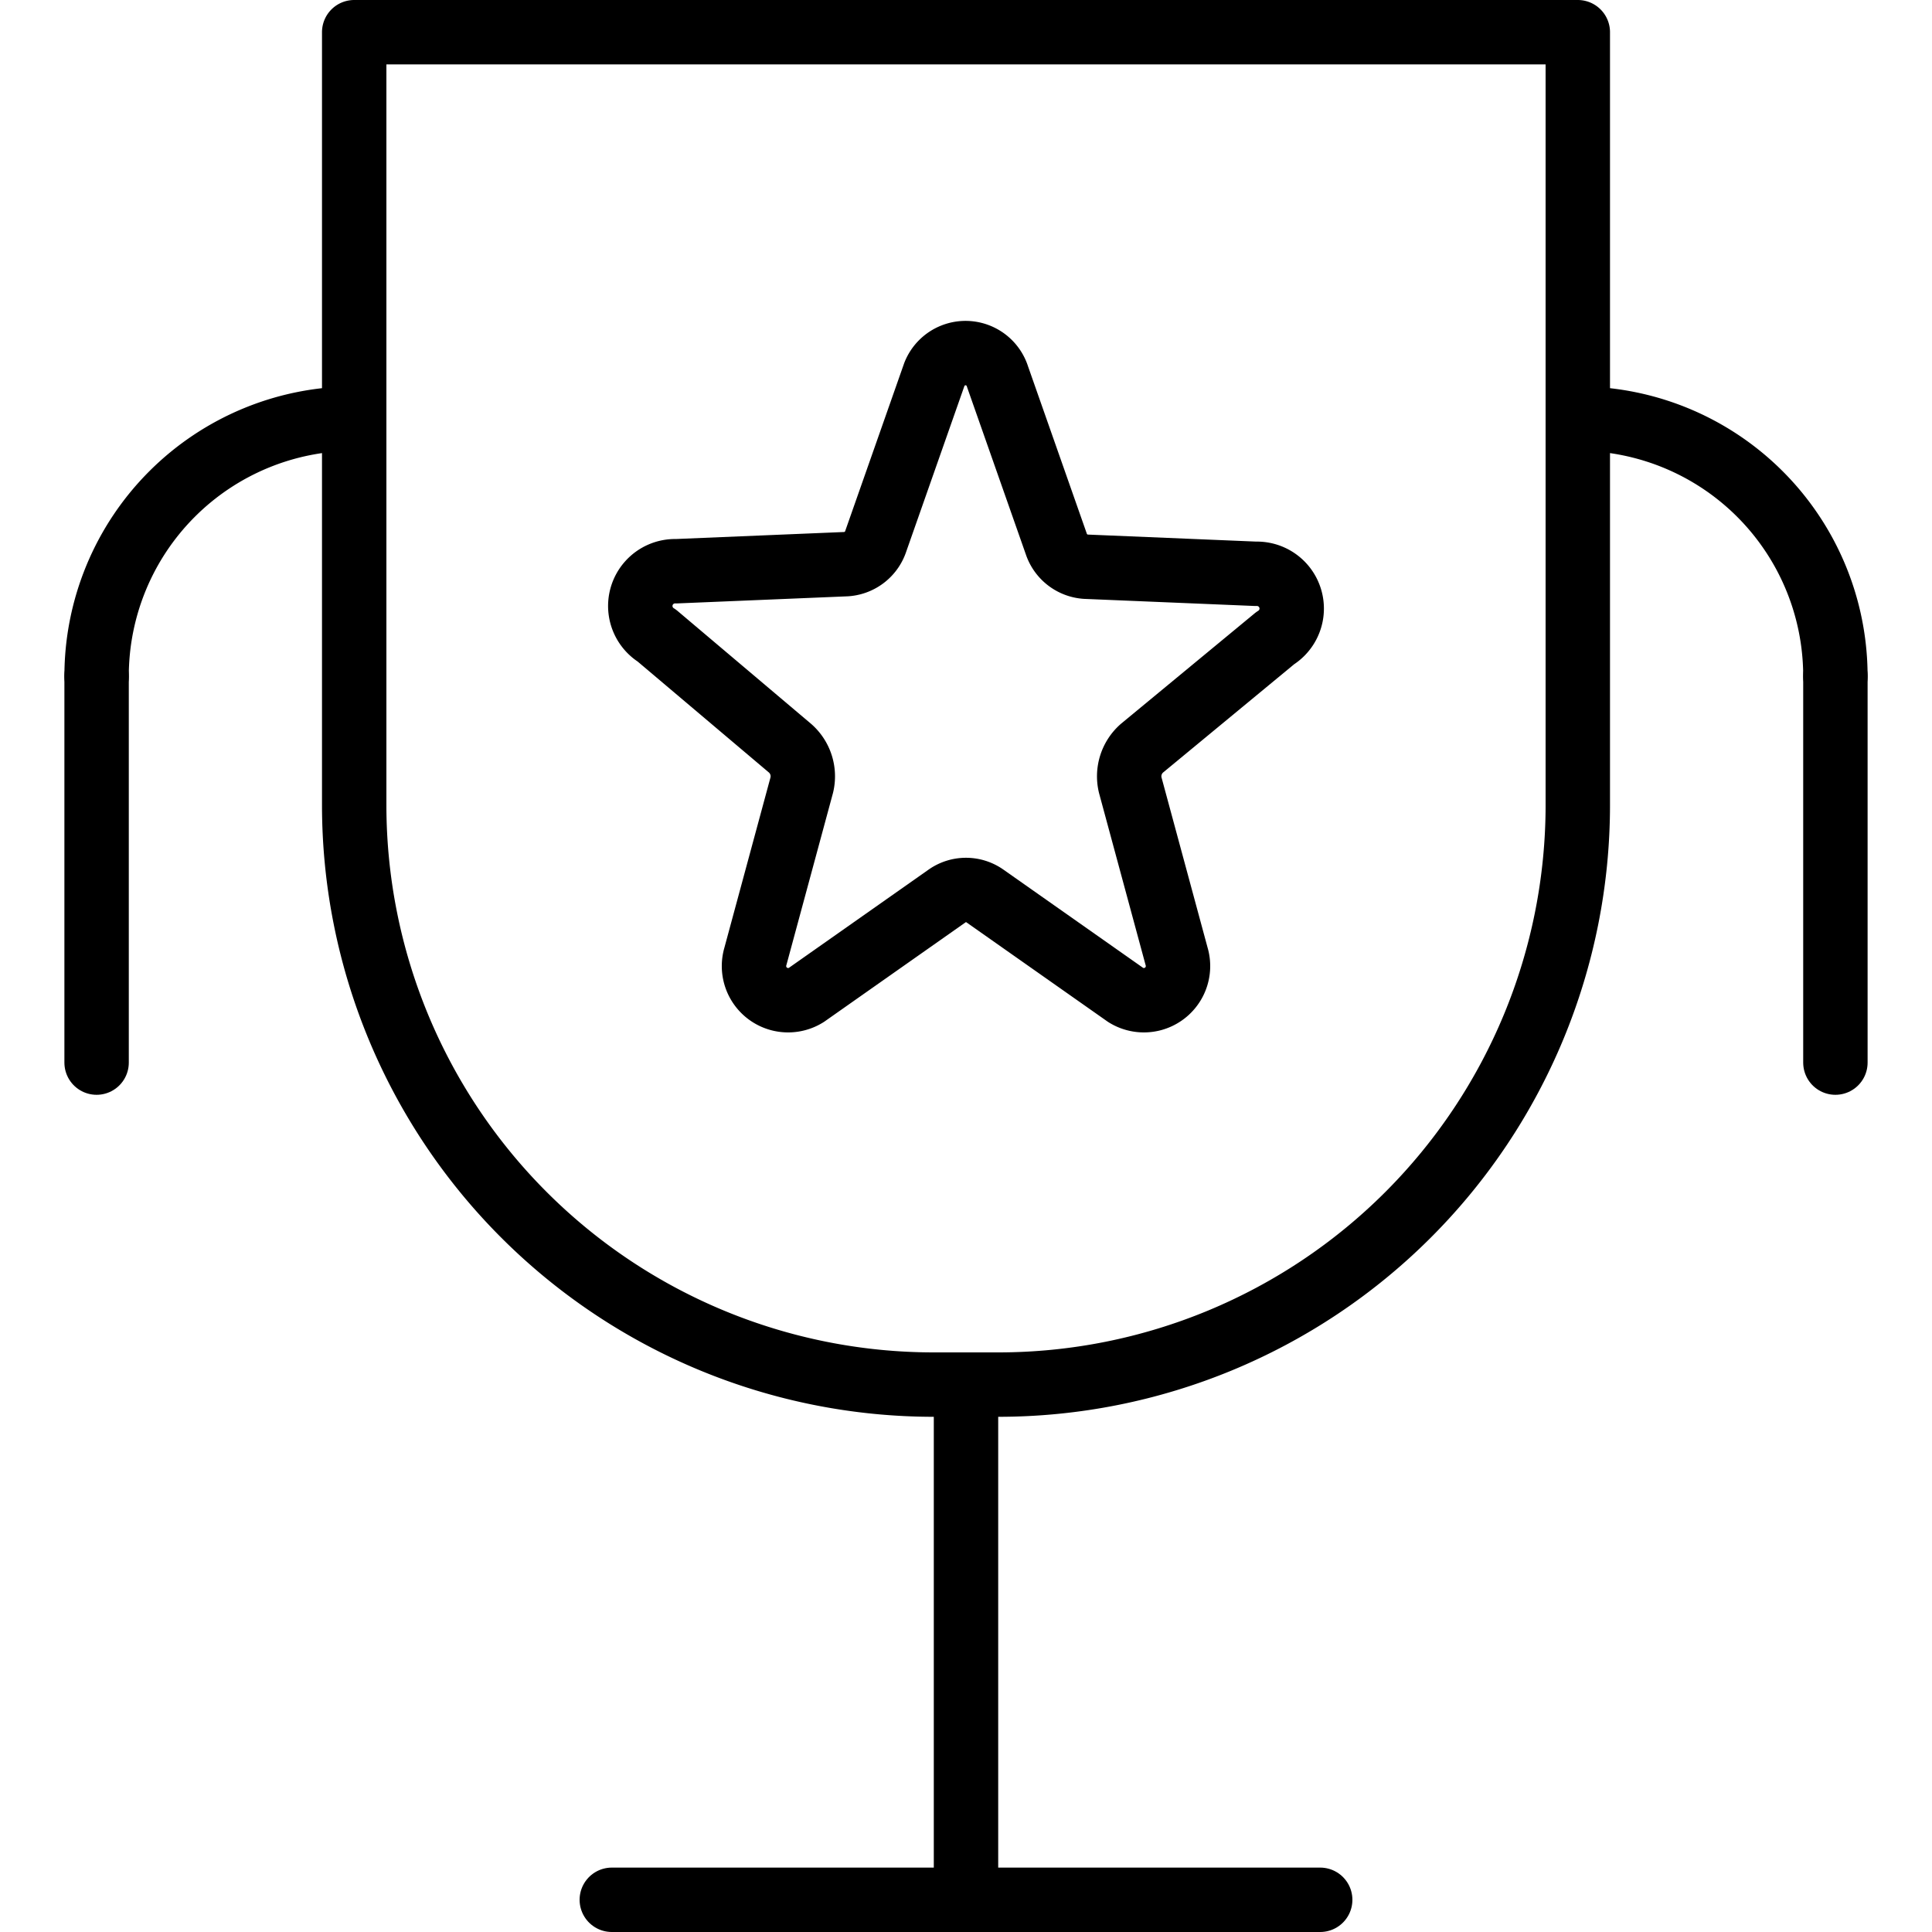
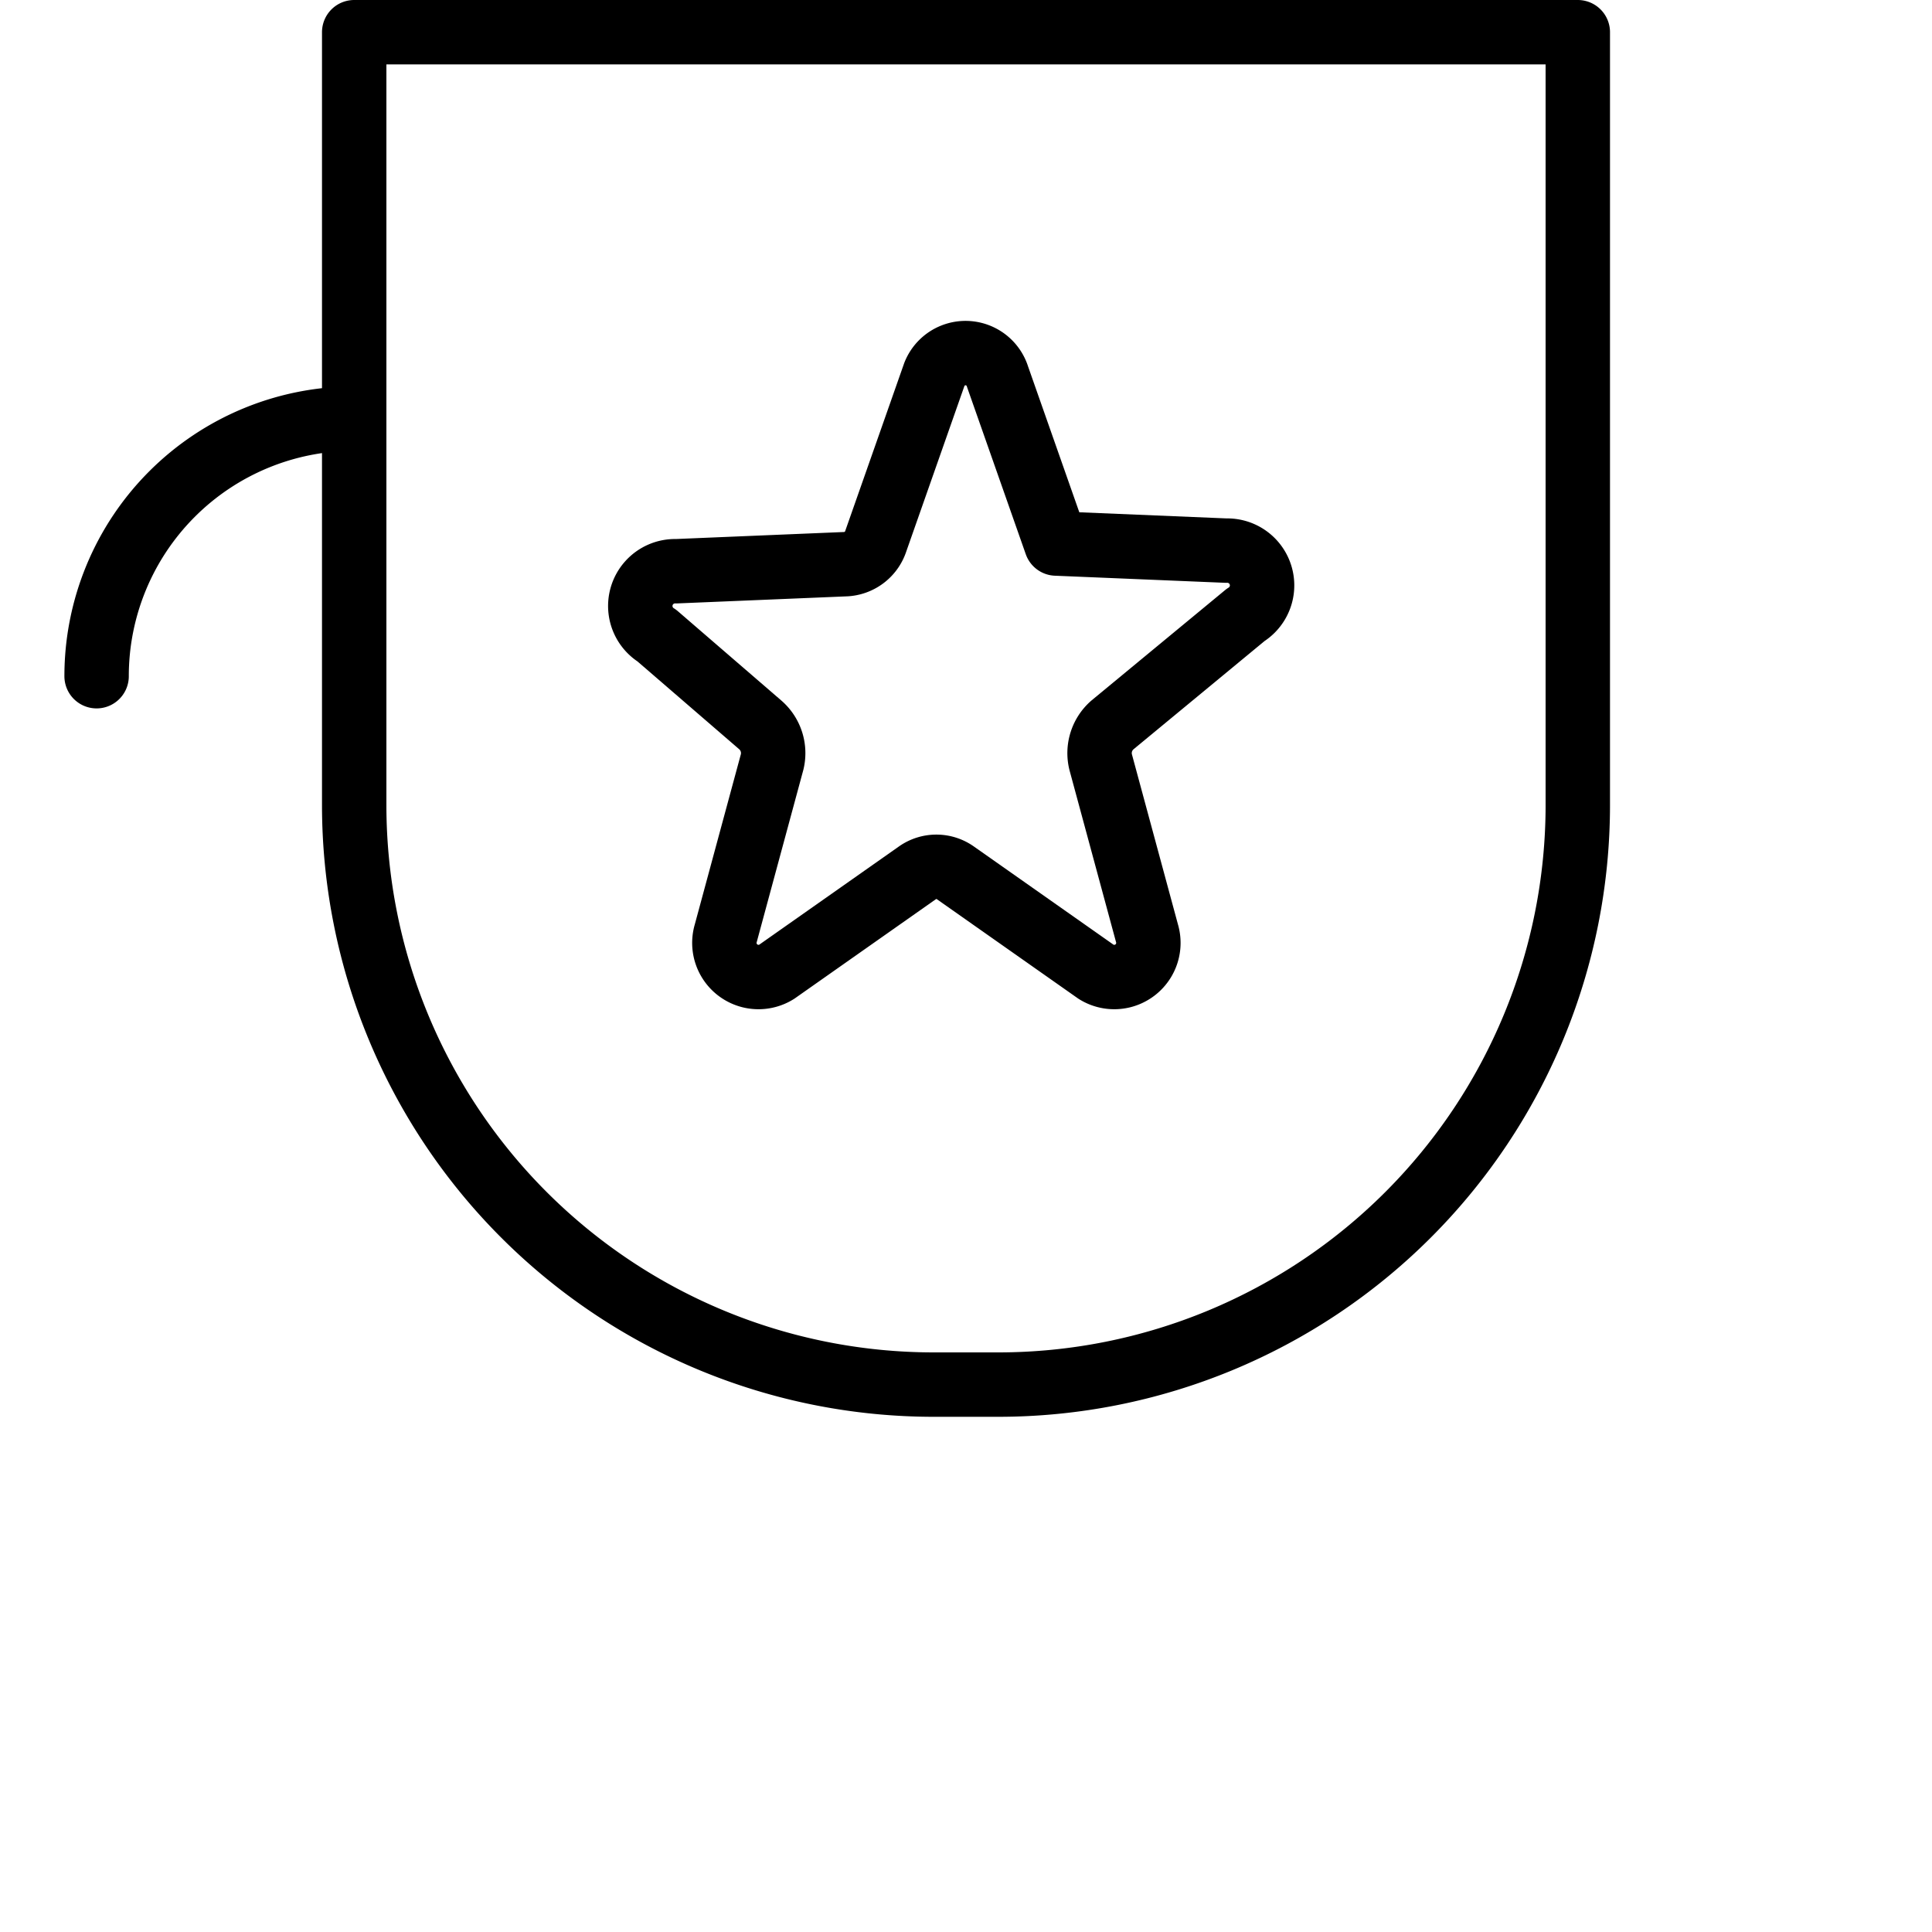
<svg xmlns="http://www.w3.org/2000/svg" width="800px" height="800px" viewBox="-1 0 30 30">
  <defs>
    <style>.cls-1{fill:none;stroke:#000000;stroke-linecap:round;stroke-linejoin:round;}</style>
  </defs>
  <title />
  <g data-name="Layer 2" id="Layer_2">
    <g id="Interface-Light">
      <g id="interface-light-award-trophie-1">
        <path class="cls-1" d="M4.5.5h19a0,0,0,0,1,0,0v12a9,9,0,0,1-9,9h-1a9,9,0,0,1-9-9V.5A0,0,0,0,1,4.5.5Z" />
-         <line class="cls-1" x1="0.5" x2="0.5" y1="16.5" y2="10.5" />
        <path class="cls-1" d="M.5,10.5a4,4,0,0,1,4-4" />
-         <line class="cls-1" x1="27.5" x2="27.5" y1="16.5" y2="10.5" />
-         <path class="cls-1" d="M27.5,10.5a4,4,0,0,0-4-4" />
-         <line class="cls-1" x1="14" x2="14" y1="21.5" y2="29.5" />
-         <line class="cls-1" x1="8.5" x2="19.5" y1="29.5" y2="29.5" />
-         <path class="cls-1" d="M14.49,5.85l.91,2.59a.52.52,0,0,0,.46.36l2.64.11a.54.54,0,0,1,.3,1l-2.07,1.71a.58.58,0,0,0-.18.57l.72,2.66a.53.53,0,0,1-.79.6l-2.19-1.54a.51.51,0,0,0-.58,0l-2.19,1.54a.53.53,0,0,1-.79-.6l.72-2.66a.58.58,0,0,0-.18-.57L9.2,9.87a.54.54,0,0,1,.3-1l2.64-.11a.52.52,0,0,0,.46-.36l.91-2.59A.52.52,0,0,1,14.49,5.85Z" />
+         <path class="cls-1" d="M14.49,5.85l.91,2.59l2.64.11a.54.54,0,0,1,.3,1l-2.07,1.71a.58.58,0,0,0-.18.57l.72,2.66a.53.53,0,0,1-.79.6l-2.19-1.54a.51.51,0,0,0-.58,0l-2.19,1.54a.53.53,0,0,1-.79-.6l.72-2.66a.58.58,0,0,0-.18-.57L9.2,9.87a.54.54,0,0,1,.3-1l2.64-.11a.52.52,0,0,0,.46-.36l.91-2.59A.52.52,0,0,1,14.49,5.85Z" />
      </g>
    </g>
  </g>
</svg>